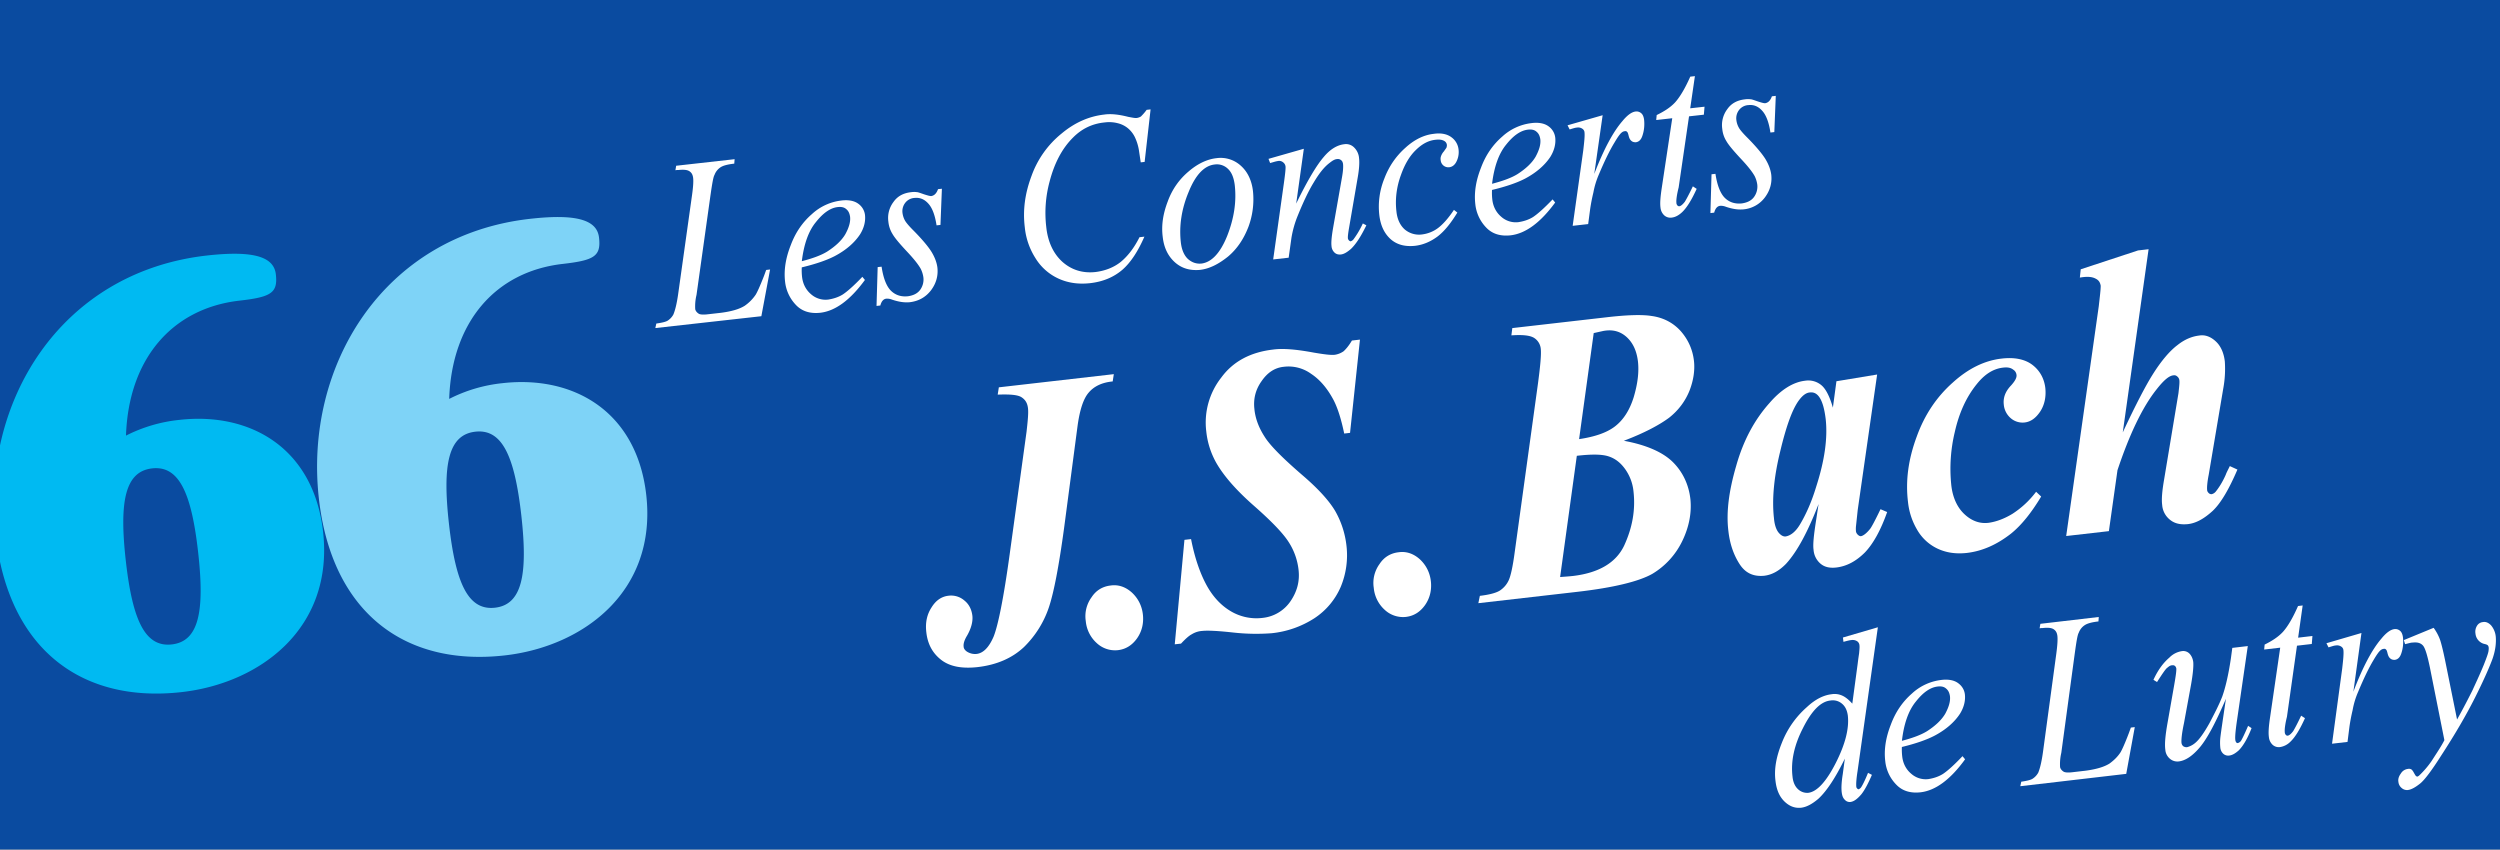
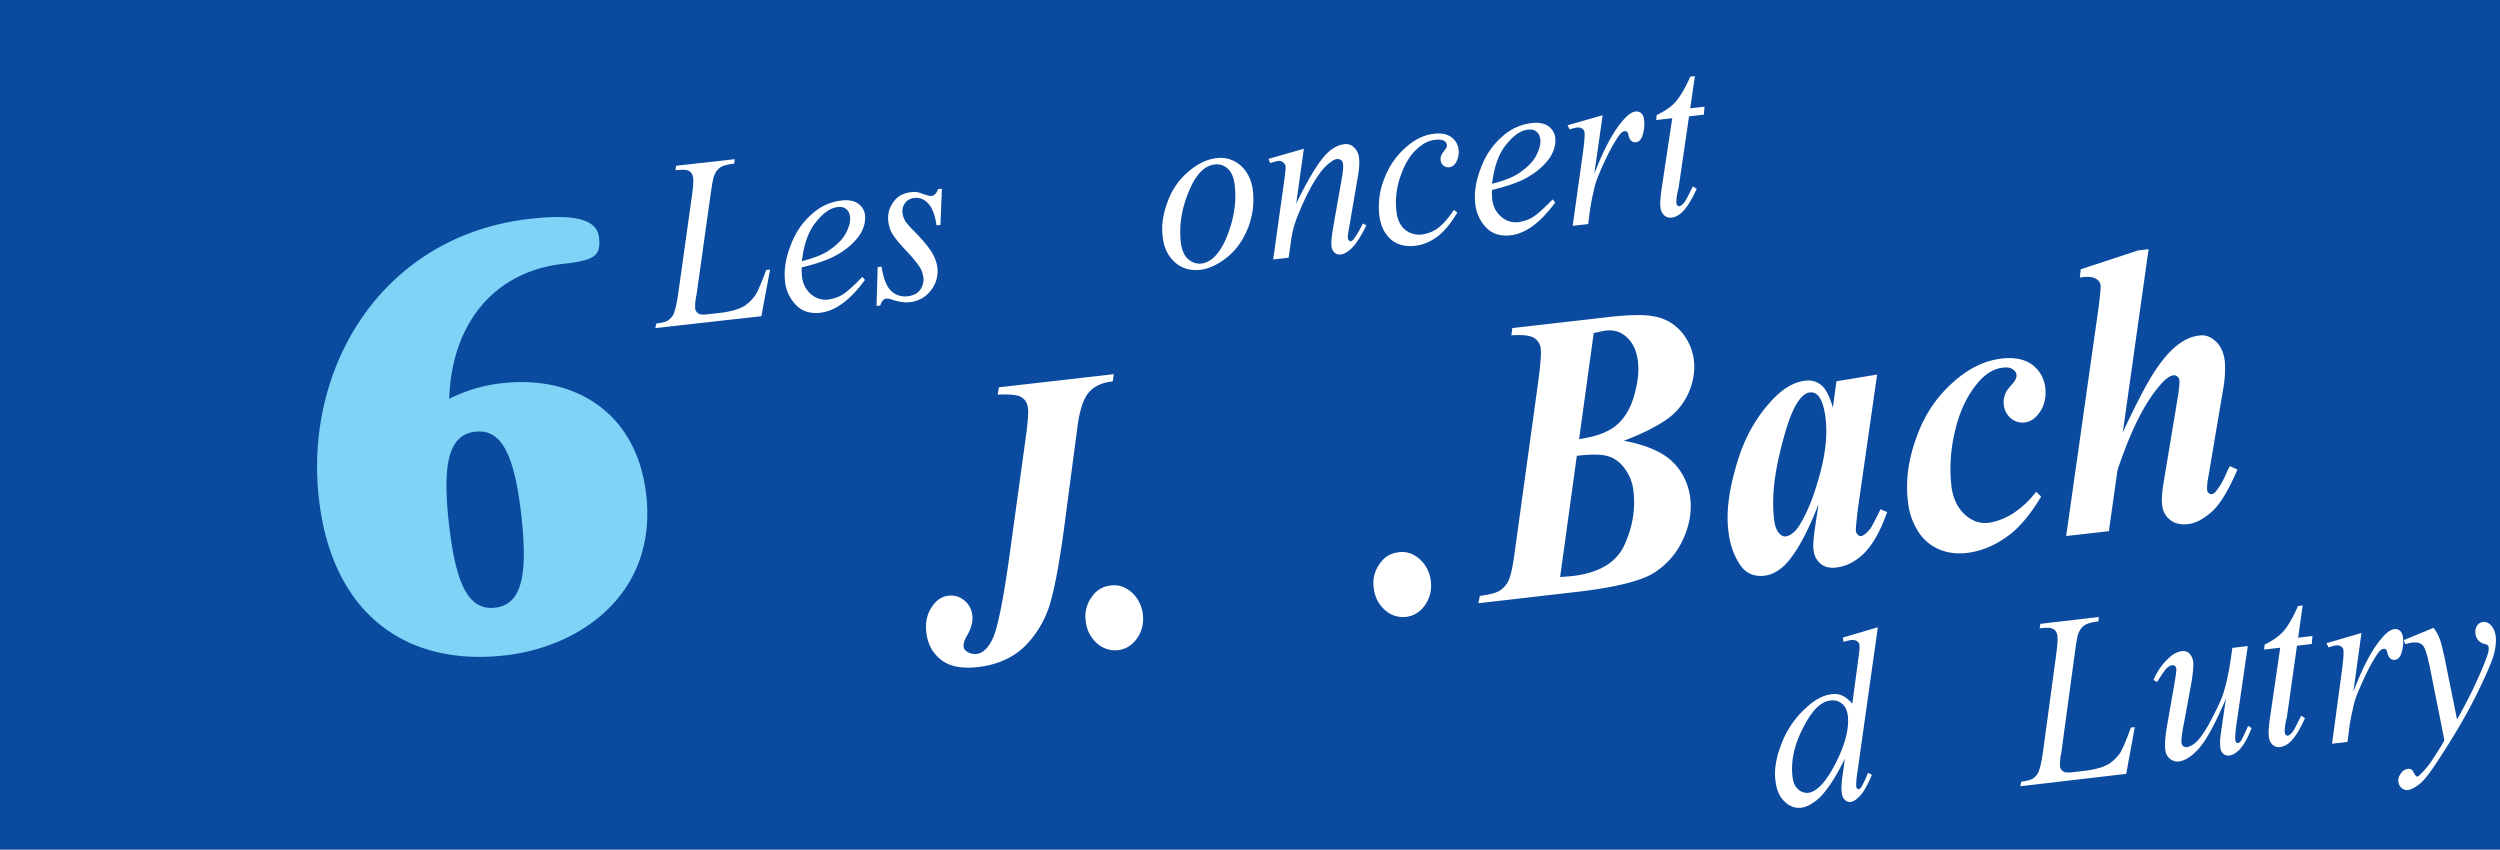
<svg xmlns="http://www.w3.org/2000/svg" width="103" height="35" id="screenshot-d5c04f95-4faf-8015-8005-32b69429fb29" fill="none" version="1.1">
  <rect width="100%" height="100%" fill="#808080" stroke="none" />
  <g id="shape-d5c04f95-4faf-8015-8005-32b69429fb29">
    <defs>
      <clipPath id="frame-clip-d5c04f95-4faf-8015-8005-32b69429fb29-render-146" class="frame-clip frame-clip-def">
        <rect rx="0" ry="0" width="103" height="35" />
      </clipPath>
    </defs>
    <g clip-path="url(#frame-clip-d5c04f95-4faf-8015-8005-32b69429fb29-render-146)">
      <g class="fills" id="fills-d5c04f95-4faf-8015-8005-32b69429fb29">
        <rect width="103" height="35" class="frame-background" style="fill: rgb(10, 75, 160); fill-opacity: 1;" ry="0" rx="0" />
      </g>
      <g class="frame-children">
        <g id="shape-d5c04f95-4faf-8015-8005-32b765c9d861">
          <g id="shape-d5c04f95-4faf-8015-8005-32b765c9d86b">
-             <path d="M7.489 28.514c3.23-.367 6.268-2.631 5.822-6.603-.387-3.441-2.988-4.946-5.928-4.611a6.243 6.243 0 0 0-2.192.647c.106-3.169 1.906-5.246 4.681-5.561 1.304-.149 1.578-.32 1.493-1.082-.076-.67-.785-1.01-2.855-.775-6.045.689-9.3 6.064-8.688 11.514.529 4.712 3.547 6.94 7.667 6.471Zm-1.223-9.216c1.118-.127 1.625 1.031 1.897 3.456.273 2.425.035 3.668-1.083 3.796-1.118.127-1.626-1.031-1.898-3.456s-.034-3.668 1.084-3.796Z" style="fill-rule: nonzero; clip-rule: evenodd; stroke-miterlimit: 10; fill: rgb(0, 186, 242);" class="fills" id="fills-d5c04f95-4faf-8015-8005-32b765c9d86b" />
-           </g>
+             </g>
          <g id="shape-d5c04f95-4faf-8015-8005-32b765c9d86c">
-             <path d="M20.804 27.002c3.23-.368 6.268-2.632 5.822-6.604-.386-3.441-2.988-4.945-5.928-4.611a6.234 6.234 0 0 0-2.191.648c.105-3.17 1.905-5.246 4.68-5.562 1.304-.149 1.578-.32 1.493-1.082-.075-.67-.784-1.01-2.855-.774-6.045.688-9.3 6.064-8.688 11.514.529 4.711 3.547 6.94 7.667 6.471Zm-1.223-9.216c1.118-.128 1.625 1.031 1.898 3.455.272 2.425.034 3.669-1.084 3.796-1.118.127-1.626-1.031-1.898-3.456s-.034-3.668 1.084-3.795Z" style="fill-rule: nonzero; clip-rule: evenodd; stroke-miterlimit: 10; fill: rgb(126, 211, 247);" class="fills" id="fills-d5c04f95-4faf-8015-8005-32b765c9d86c" />
+             <path d="M20.804 27.002c3.23-.368 6.268-2.632 5.822-6.604-.386-3.441-2.988-4.945-5.928-4.611a6.234 6.234 0 0 0-2.191.648c.105-3.17 1.905-5.246 4.68-5.562 1.304-.149 1.578-.32 1.493-1.082-.075-.67-.784-1.01-2.855-.774-6.045.688-9.3 6.064-8.688 11.514.529 4.711 3.547 6.94 7.667 6.471m-1.223-9.216c1.118-.128 1.625 1.031 1.898 3.455.272 2.425.034 3.669-1.084 3.796-1.118.127-1.626-1.031-1.898-3.456s-.034-3.668 1.084-3.795Z" style="fill-rule: nonzero; clip-rule: evenodd; stroke-miterlimit: 10; fill: rgb(126, 211, 247);" class="fills" id="fills-d5c04f95-4faf-8015-8005-32b765c9d86c" />
          </g>
        </g>
        <g id="shape-d5c04f95-4faf-8015-8005-32b7a31e612e">
          <g id="shape-d5c04f95-4faf-8015-8005-33a6c2a2a1f0">
            <g id="shape-d5c04f95-4faf-8015-8005-32b7a0d41bc2">
              <path d="M31.368 13.028 27 13.516l.04-.186c.23-.032.384-.07.459-.114a.694.694 0 0 0 .243-.256c.07-.164.139-.433.196-.828l.571-4.072c.048-.341.066-.581.048-.734-.018-.132-.064-.212-.152-.27-.088-.06-.241-.075-.461-.051-.058-.005-.088.008-.117.008l.031-.184 2.408-.27-.014.183c-.273.03-.458.08-.565.15a.641.641 0 0 0-.249.314c-.052.084-.098.369-.165.83l-.577 4.116a1.996 1.996 0 0 0-.053.58c.008.061.055.135.141.19.045.035.17.049.346.03l.575-.065c.41-.053.744-.143.977-.289a1.75 1.75 0 0 0 .452-.456c.069-.114.185-.37.347-.785l.086-.235.161-.019-.36 1.925Z" style="fill-rule: nonzero; clip-rule: evenodd; stroke-miterlimit: 10; fill: rgb(255, 255, 255);" class="fills" id="fills-d5c04f95-4faf-8015-8005-32b7a0d41bc2" />
            </g>
            <g id="shape-d5c04f95-4faf-8015-8005-32b7a0d41bc3">
              <path d="M33.033 11.016c-.008.157.001.297.013.403.034.278.154.519.364.699a.9.9 0 0 0 .714.224c.208-.033.413-.094.599-.21.185-.123.455-.359.806-.727l.106.129c-.604.826-1.218 1.282-1.844 1.352-.424.044-.761-.064-1.01-.334a1.628 1.628 0 0 1-.435-.942c-.057-.485.024-.981.234-1.512.201-.539.501-.957.873-1.279a2.152 2.152 0 0 1 1.199-.556c.302-.04.544.009.708.13a.663.663 0 0 1 .278.466c.028.257-.038.532-.204.797-.224.338-.568.645-1.044.896-.319.165-.768.323-1.357.464Zm.002-.254c.426-.112.781-.235 1.043-.396.342-.22.595-.454.75-.717.145-.267.22-.503.195-.722-.023-.141-.067-.236-.155-.309-.089-.081-.205-.103-.351-.087-.305.033-.604.242-.905.624-.306.372-.493.917-.577 1.607Z" style="fill-rule: nonzero; clip-rule: evenodd; stroke-miterlimit: 10; fill: rgb(255, 255, 255);" class="fills" id="fills-d5c04f95-4faf-8015-8005-32b7a0d41bc3" />
            </g>
            <g id="shape-d5c04f95-4faf-8015-8005-32b7a0d41bc4">
              <path d="m38.806 7.776-.059 1.491-.161.018c-.064-.423-.177-.722-.342-.9-.166-.183-.354-.253-.566-.23a.518.518 0 0 0-.389.21.56.56 0 0 0-.106.41c.013.1.044.205.094.297.044.086.153.216.307.374.407.406.676.733.807.951.126.212.208.431.231.636.034.329-.05.643-.265.928-.215.28-.508.449-.881.491-.211.02-.444-.013-.723-.107a.561.561 0 0 0-.224-.041c-.132.009-.213.108-.259.283l-.157.017.047-1.599.162-.018c.069.471.201.812.387.993.186.181.422.257.706.225.216-.033.382-.112.494-.261a.726.726 0 0 0 .134-.521 1.14 1.14 0 0 0-.108-.346c-.107-.191-.298-.428-.59-.737-.298-.32-.485-.544-.577-.705a1.169 1.169 0 0 1-.166-.494 1.092 1.092 0 0 1 .207-.817c.171-.246.415-.371.727-.406a.89.89 0 0 1 .247-.001c.034-.001.137.036.289.089.145.047.253.077.3.071.121-.021.212-.108.275-.284l.159-.017Z" style="fill-rule: nonzero; clip-rule: evenodd; stroke-miterlimit: 10; fill: rgb(255, 255, 255);" class="fills" id="fills-d5c04f95-4faf-8015-8005-32b7a0d41bc4" />
            </g>
            <g id="shape-d5c04f95-4faf-8015-8005-32b7a0d41bc5">
-               <path d="m47.404 4.507-.245 2.164-.161.018-.079-.526a2.013 2.013 0 0 0-.158-.503 1.114 1.114 0 0 0-.279-.366 1.039 1.039 0 0 0-.425-.216 1.406 1.406 0 0 0-.54-.034c-.52.049-.953.265-1.305.621-.453.447-.772 1.059-.969 1.817a4.948 4.948 0 0 0-.138 1.861c.064.623.295 1.11.67 1.448.373.329.829.475 1.362.416.392-.05.749-.185 1.04-.418.288-.239.548-.572.77-1.016l.203-.023c-.259.59-.553 1.055-.907 1.364-.357.306-.799.493-1.335.553-.48.052-.91-.01-1.303-.191a2.168 2.168 0 0 1-.946-.843 2.885 2.885 0 0 1-.437-1.266c-.09-.718.012-1.419.28-2.128a3.955 3.955 0 0 1 1.239-1.74c.551-.461 1.142-.71 1.753-.779.281-.042.616-.001.988.094.154.029.279.055.349.047a.451.451 0 0 0 .177-.063c.04-.044.127-.125.234-.273l.162-.018Z" style="fill-rule: nonzero; clip-rule: evenodd; stroke-miterlimit: 10; fill: rgb(255, 255, 255);" class="fills" id="fills-d5c04f95-4faf-8015-8005-32b7a0d41bc5" />
-             </g>
+               </g>
            <g id="shape-d5c04f95-4faf-8015-8005-32b7a0d41bc6">
              <path d="M51.622 7.872a3.26 3.26 0 0 1-.185 1.469c-.188.49-.459.907-.843 1.23-.392.314-.769.505-1.161.549-.402.034-.742-.06-1.026-.312-.286-.257-.453-.601-.503-1.047-.062-.483.015-.959.207-1.461.185-.51.479-.915.861-1.237.379-.325.765-.504 1.151-.547a1.23 1.23 0 0 1 .999.312c.273.242.449.599.5 1.044Zm-.751-.254c-.04-.304-.127-.518-.279-.661a.65.65 0 0 0-.546-.18c-.433.046-.793.43-1.079 1.144-.294.708-.392 1.404-.316 2.07.034.296.133.531.292.679.16.142.348.211.563.188.408-.055.766-.425 1.053-1.136.284-.721.391-1.413.312-2.104Z" style="fill-rule: nonzero; clip-rule: evenodd; stroke-miterlimit: 10; fill: rgb(255, 255, 255);" class="fills" id="fills-d5c04f95-4faf-8015-8005-32b7a0d41bc6" />
            </g>
            <g id="shape-d5c04f95-4faf-8015-8005-32b7a0d41bc7">
              <path d="m53.718 6.129-.315 2.259c.471-.97.858-1.603 1.135-1.921.27-.324.559-.493.845-.525a.467.467 0 0 1 .406.133.686.686 0 0 1 .204.441c.022.184.005.45-.052.778l-.356 2.071c-.042.24-.058.385-.052.436-.003.037.019.077.044.104.021.021.049.039.072.037a.267.267 0 0 0 .109-.073c.117-.158.255-.368.391-.663l.145.077c-.216.444-.424.773-.636.974-.159.136-.287.214-.416.228-.113.008-.189-.014-.259-.078a.403.403 0 0 1-.125-.275c-.019-.16.009-.424.078-.813l.351-1.997c.046-.253.061-.44.045-.575-.014-.072-.034-.114-.08-.149a.202.202 0 0 0-.159-.044c-.098.004-.191.061-.306.152-.229.169-.436.435-.652.796-.221.357-.436.815-.659 1.362a4.225 4.225 0 0 0-.269.938l-.114.815-.638.072.444-3.165c.052-.375.073-.588.065-.661a.247.247 0 0 0-.097-.173.252.252 0 0 0-.198-.059 1.43 1.43 0 0 0-.179.04l-.161.047-.067-.173 1.456-.416Z" style="fill-rule: nonzero; clip-rule: evenodd; stroke-miterlimit: 10; fill: rgb(255, 255, 255);" class="fills" id="fills-d5c04f95-4faf-8015-8005-32b7a0d41bc7" />
            </g>
            <g id="shape-d5c04f95-4faf-8015-8005-32b7a0d41bc8">
              <path d="M60.043 8.758c-.264.431-.525.761-.81.981-.285.214-.598.35-.939.389-.417.041-.745-.048-1.004-.278-.262-.24-.413-.563-.463-.996a3.073 3.073 0 0 1 .205-1.49c.191-.508.479-.925.862-1.268.376-.346.774-.538 1.175-.582.308-.046.557.011.729.14a.717.717 0 0 1 .295.51.87.87 0 0 1-.106.529c-.068.116-.162.185-.281.198a.317.317 0 0 1-.35-.293.32.32 0 0 1 .015-.167.564.564 0 0 1 .119-.196c.057-.086.099-.134.11-.167.007-.036.015-.067.011-.101a.21.21 0 0 0-.101-.155c-.101-.061-.215-.07-.369-.053-.291.03-.555.173-.81.424-.255.245-.457.589-.608 1.015-.19.513-.247 1.021-.19 1.512.033.322.151.571.341.742a.91.91 0 0 0 .722.206 1.38 1.38 0 0 0 .644-.258c.202-.151.426-.399.662-.753l.141.111Z" style="fill-rule: nonzero; clip-rule: evenodd; stroke-miterlimit: 10; fill: rgb(255, 255, 255);" class="fills" id="fills-d5c04f95-4faf-8015-8005-32b7a0d41bc8" />
            </g>
            <g id="shape-d5c04f95-4faf-8015-8005-32b7a0d41bc9">
              <path d="M61.471 7.826c-.008.157.001.297.013.403.033.278.154.519.364.699a.9.9 0 0 0 .714.224c.208-.033.413-.094.599-.21.185-.123.454-.359.806-.727l.106.129c-.604.826-1.218 1.282-1.844 1.352-.424.044-.761-.064-1.01-.334a1.622 1.622 0 0 1-.435-.942c-.057-.485.024-.981.234-1.512.2-.539.501-.957.873-1.279a2.152 2.152 0 0 1 1.199-.556c.302-.04.543.009.708.13a.664.664 0 0 1 .278.466c.028.257-.038.531-.204.797-.224.337-.569.644-1.044.896-.319.165-.768.323-1.357.464Zm.002-.254c.426-.112.781-.235 1.043-.396.342-.22.595-.454.75-.717.144-.267.22-.503.195-.722-.023-.141-.067-.236-.155-.309-.089-.081-.205-.103-.351-.087-.305.033-.605.242-.906.624-.305.372-.492.917-.576 1.607Z" style="fill-rule: nonzero; clip-rule: evenodd; stroke-miterlimit: 10; fill: rgb(255, 255, 255);" class="fills" id="fills-d5c04f95-4faf-8015-8005-32b7a0d41bc9" />
            </g>
            <g id="shape-d5c04f95-4faf-8015-8005-32b7a0d41bca">
              <path d="m64.583 5.162 1.446-.415-.345 2.419c.395-1.031.787-1.748 1.16-2.177.207-.254.391-.377.539-.394a.29.29 0 0 1 .24.074c.062.052.101.152.115.276.021.215.001.442-.074.656-.054.159-.143.246-.274.261-.071-.002-.126-.013-.18-.06-.063-.055-.092-.127-.116-.235-.021-.075-.032-.111-.055-.13-.032-.036-.055-.037-.087-.033a.222.222 0 0 0-.134.054c-.07.051-.17.191-.3.413-.204.333-.417.776-.64 1.307a3.386 3.386 0 0 0-.23.75 7.557 7.557 0 0 0-.133.681l-.082.623-.639.072.434-3.091c.044-.372.07-.616.053-.766a.188.188 0 0 0-.082-.138.298.298 0 0 0-.227-.053c-.059.001-.157.032-.303.077l-.086-.171Z" style="fill-rule: nonzero; clip-rule: evenodd; stroke-miterlimit: 10; fill: rgb(255, 255, 255);" class="fills" id="fills-d5c04f95-4faf-8015-8005-32b7a0d41bca" />
            </g>
            <g id="shape-d5c04f95-4faf-8015-8005-32b7a0d41bcb">
              <path d="m69.83 3.137-.193 1.325.59-.066-.028.329-.611.068-.427 2.928c-.082.322-.104.537-.093.63-.003.04.02.09.043.115.018.02.049.035.076.032.062-.008.138-.069.228-.186.049-.079.162-.282.331-.635l.157.104c-.206.449-.399.77-.6.961-.139.13-.282.208-.435.224a.377.377 0 0 1-.305-.097.501.501 0 0 1-.151-.32c-.025-.184-.002-.443.053-.81l.432-2.868-.661.074.02-.205c.302-.147.56-.309.757-.52.197-.22.406-.565.626-1.062l.191-.021Z" style="fill-rule: nonzero; clip-rule: evenodd; stroke-miterlimit: 10; fill: rgb(255, 255, 255);" class="fills" id="fills-d5c04f95-4faf-8015-8005-32b7a0d41bcb" />
            </g>
            <g id="shape-d5c04f95-4faf-8015-8005-32b7a0d41bcc">
-               <path d="m73.162 3.95-.06 1.492-.161.018c-.063-.423-.176-.723-.342-.9-.165-.183-.354-.254-.566-.23a.52.52 0 0 0-.389.209.557.557 0 0 0-.105.411.82.82 0 0 0 .094.296c.043.087.153.217.307.375.406.405.676.732.807.951.125.212.207.431.23.636.035.329-.05.642-.265.928a1.242 1.242 0 0 1-.88.49c-.212.021-.445-.012-.724-.106a.585.585 0 0 0-.223-.042c-.133.009-.214.109-.26.283l-.156.018.046-1.599.162-.018c.07.471.202.811.388.993.185.181.421.256.705.225.217-.034.383-.112.494-.262a.728.728 0 0 0 .135-.52 1.123 1.123 0 0 0-.109-.346c-.107-.191-.298-.428-.59-.737-.297-.321-.485-.545-.576-.706a1.138 1.138 0 0 1-.166-.494 1.09 1.09 0 0 1 .206-.817c.171-.245.416-.37.727-.405a.89.89 0 0 1 .247-.001c.034-.001.138.036.29.089.144.047.252.077.3.071.12-.021.212-.108.274-.284l.16-.018Z" style="fill-rule: nonzero; clip-rule: evenodd; stroke-miterlimit: 10; fill: rgb(255, 255, 255);" class="fills" id="fills-d5c04f95-4faf-8015-8005-32b7a0d41bcc" />
-             </g>
+               </g>
          </g>
          <g id="shape-d5c04f95-4faf-8015-8005-33a69b0b7ec0">
            <g id="shape-d5c04f95-4faf-8015-8005-32b7a0d41bcd">
              <path d="m41.105 16.259.047-.301 4.737-.543-.046.3c-.447.043-.769.203-.986.457-.221.252-.37.712-.461 1.373l-.557 4.222c-.209 1.532-.415 2.629-.627 3.261a4.12 4.12 0 0 1-1.028 1.634c-.478.448-1.111.731-1.911.823-.653.071-1.149-.026-1.501-.302-.357-.28-.554-.653-.607-1.131-.049-.399.027-.739.215-1.027.183-.297.42-.449.697-.481a.834.834 0 0 1 .658.199c.19.152.298.372.328.634.022.234-.047.511-.221.813-.112.183-.153.335-.141.439-.001.083.052.157.126.21a.618.618 0 0 0 .409.103c.276-.033.509-.269.7-.712.181-.451.412-1.57.661-3.383l.697-5.061c.051-.452.081-.767.06-.958-.022-.214-.107-.353-.254-.452-.147-.108-.478-.138-.995-.117Z" style="fill-rule: nonzero; clip-rule: evenodd; stroke-miterlimit: 10; fill: rgb(255, 255, 255);" class="fills" id="fills-d5c04f95-4faf-8015-8005-32b7a0d41bcd" />
            </g>
            <g id="shape-d5c04f95-4faf-8015-8005-32b7a0d41bce">
              <path d="M45.758 24.123c.322-.047.622.06.88.294.247.232.408.534.449.903.039.36-.04.695-.242.982-.205.286-.466.448-.789.485a1.106 1.106 0 0 1-.874-.295 1.383 1.383 0 0 1-.448-.903 1.322 1.322 0 0 1 .238-.981c.19-.292.462-.448.786-.485Z" style="fill-rule: nonzero; clip-rule: evenodd; stroke-miterlimit: 10; fill: rgb(255, 255, 255);" class="fills" id="fills-d5c04f95-4faf-8015-8005-32b7a0d41bce" />
            </g>
            <g id="shape-d5c04f95-4faf-8015-8005-32b7a0d41bcf">
-               <path d="m56.03 13.992-.408 3.842-.241.028c-.121-.58-.263-1.038-.435-1.374-.258-.487-.566-.848-.927-1.086a1.587 1.587 0 0 0-1.122-.291c-.381.038-.678.24-.921.594-.25.35-.341.735-.295 1.141.037.4.186.784.423 1.149.225.363.759.896 1.568 1.593.637.546 1.095 1.049 1.344 1.476.241.425.402.903.46 1.429a3.39 3.39 0 0 1-.236 1.681 2.931 2.931 0 0 1-1.086 1.297 4.001 4.001 0 0 1-1.761.618 8.57 8.57 0 0 1-1.585-.029c-.65-.072-1.067-.089-1.273-.066a.923.923 0 0 0-.432.137c-.125.064-.271.201-.445.386l-.258.029.399-4.304.273-.031c.14.722.347 1.346.608 1.842.256.489.595.868 1.004 1.115a2.07 2.07 0 0 0 1.337.289 1.587 1.587 0 0 0 1.138-.672c.278-.401.396-.827.342-1.305a2.644 2.644 0 0 0-.404-1.141c-.229-.362-.698-.852-1.425-1.492-.733-.643-1.245-1.229-1.555-1.766a3.342 3.342 0 0 1-.418-1.303 2.997 2.997 0 0 1 .618-2.223c.493-.672 1.215-1.047 2.135-1.153.416-.058.977-.005 1.68.126.407.069.698.108.861.089a.855.855 0 0 0 .362-.144c.091-.082.218-.227.344-.443l.331-.038Z" style="fill-rule: nonzero; clip-rule: evenodd; stroke-miterlimit: 10; fill: rgb(255, 255, 255);" class="fills" id="fills-d5c04f95-4faf-8015-8005-32b7a0d41bcf" />
-             </g>
+               </g>
            <g id="shape-d5c04f95-4faf-8015-8005-32b7a0d41bd0">
              <path d="M57.623 22.753c.322-.047.622.06.88.294.247.232.408.535.449.903.039.36-.04.695-.242.982-.205.286-.466.448-.79.485a1.105 1.105 0 0 1-.873-.295 1.383 1.383 0 0 1-.448-.903 1.322 1.322 0 0 1 .238-.981c.19-.292.461-.448.786-.485Z" style="fill-rule: nonzero; clip-rule: evenodd; stroke-miterlimit: 10; fill: rgb(255, 255, 255);" class="fills" id="fills-d5c04f95-4faf-8015-8005-32b7a0d41bd0" />
            </g>
            <g id="shape-d5c04f95-4faf-8015-8005-32b7a0d41bd1">
              <path d="m62.307 13.517 3.866-.443c.85-.1 1.481-.118 1.862-.057.495.065.905.283 1.214.628.301.344.49.755.543 1.23.041.377-.019.798-.187 1.227-.171.422-.447.8-.84 1.11-.401.297-1.014.626-1.863.948.946.174 1.626.481 2.033.891.396.4.643.917.71 1.516.054.55-.049 1.134-.334 1.721a3.18 3.18 0 0 1-1.241 1.358c-.548.308-1.577.565-3.099.739l-4.063.466.062-.302c.383-.046.669-.118.829-.221.156-.105.283-.248.366-.434.084-.196.164-.566.24-1.137l.963-6.981c.093-.709.138-1.171.112-1.403a.597.597 0 0 0-.264-.444c-.166-.111-.471-.144-.947-.112l.038-.3Zm2.752 4.575c.632-.094 1.134-.259 1.479-.525.346-.267.603-.666.77-1.201.161-.542.226-1.028.175-1.48-.053-.428-.202-.757-.464-.998-.269-.243-.586-.324-.971-.251l-.387.086-.602 4.369Zm-.094.687-.688 4.995c.237-.018.419-.031.538-.045 1.056-.128 1.764-.541 2.103-1.256.334-.729.468-1.455.383-2.218a1.898 1.898 0 0 0-.355-.942c-.2-.274-.426-.434-.69-.516-.27-.084-.693-.087-1.291-.018Z" style="fill-rule: nonzero; clip-rule: evenodd; stroke-miterlimit: 10; fill: rgb(255, 255, 255);" class="fills" id="fills-d5c04f95-4faf-8015-8005-32b7a0d41bd1" />
            </g>
            <g id="shape-d5c04f95-4faf-8015-8005-32b7a0d41bd2">
              <path d="m77.338 15.43-.8 5.58-.072.676a1.02 1.02 0 0 0-.002.182c.001.063.033.12.079.164.045.041.089.063.132.058.089-.017.225-.113.378-.306.063-.084.204-.347.424-.805l.274.117c-.26.735-.565 1.295-.913 1.661-.358.358-.745.574-1.189.625-.279.03-.488-.023-.649-.163a.823.823 0 0 1-.281-.567c-.033-.217.011-.614.103-1.207l.103-.678c-.441 1.138-.882 1.964-1.344 2.466-.277.281-.568.451-.902.489-.45.04-.781-.117-1.022-.503-.245-.388-.391-.835-.448-1.348-.095-.775.024-1.66.327-2.694.293-1.039.757-1.889 1.362-2.567.487-.566.987-.869 1.471-.924a.841.841 0 0 1 .678.189c.178.151.339.464.468.92l.146-1.088 1.677-.277Zm-2.12 1.83c-.055-.443-.144-.747-.284-.928-.106-.135-.224-.179-.37-.163-.149.012-.288.116-.427.296-.286.367-.545 1.089-.798 2.155-.26 1.065-.336 1.971-.253 2.717.022.285.096.489.192.606.091.111.193.17.291.159.203-.035.407-.188.59-.494.262-.44.487-.956.67-1.562.346-1.076.477-1.997.389-2.786Z" style="fill-rule: nonzero; clip-rule: evenodd; stroke-miterlimit: 10; fill: rgb(255, 255, 255);" class="fills" id="fills-d5c04f95-4faf-8015-8005-32b7a0d41bd2" />
            </g>
            <g id="shape-d5c04f95-4faf-8015-8005-32b7a0d41bd3">
              <path d="m83.888 20.261.208.196c-.405.675-.818 1.186-1.242 1.528-.575.449-1.175.722-1.828.797-.449.047-.838-.009-1.201-.179a1.904 1.904 0 0 1-.846-.789 2.805 2.805 0 0 1-.369-1.128c-.11-.894.02-1.783.356-2.689.33-.919.832-1.651 1.485-2.232.644-.587 1.321-.911 2.006-.99.538-.066.977.025 1.284.262.296.228.482.556.527.954.035.355-.029.68-.206.956-.182.276-.393.43-.646.459a.745.745 0 0 1-.576-.179.829.829 0 0 1-.283-.548c-.036-.302.069-.558.302-.802.155-.173.235-.313.222-.427a.29.29 0 0 0-.137-.221c-.108-.085-.241-.102-.398-.085-.416.04-.782.276-1.105.684-.433.533-.73 1.196-.903 1.969a6.498 6.498 0 0 0-.148 2.16c.051.519.237.934.536 1.219.297.281.629.406.992.365.31-.041.652-.162 1.003-.377.345-.225.673-.515.967-.903Z" style="fill-rule: nonzero; clip-rule: evenodd; stroke-miterlimit: 10; fill: rgb(255, 255, 255);" class="fills" id="fills-d5c04f95-4faf-8015-8005-32b7a0d41bd3" />
            </g>
            <g id="shape-d5c04f95-4faf-8015-8005-32b7a0d41bd4">
              <path d="m88.522 10.268-1.064 7.546c.544-1.166.953-1.938 1.213-2.353.379-.611.735-1.012 1.038-1.241.298-.239.604-.362.901-.396.246-.041.481.053.686.247.198.185.327.468.367.825a4.44 4.44 0 0 1-.065 1.112l-.6 3.557c-.06.303-.075.52-.064.622 0 .046.027.09.064.126a.153.153 0 0 0 .122.047.305.305 0 0 0 .163-.099c.126-.155.277-.383.416-.697.031-.09.091-.2.17-.361l.313.143c-.342.796-.673 1.373-1.017 1.7-.353.323-.683.508-1.019.547-.313.032-.548-.023-.737-.174a.857.857 0 0 1-.327-.612c-.032-.242-.001-.583.077-1.037l.594-3.573c.028-.252.049-.422.037-.53a.232.232 0 0 0-.082-.152c-.057-.05-.1-.059-.155-.052-.187.011-.413.211-.695.57-.585.731-1.121 1.85-1.618 3.34l-.354 2.51-1.759.201 1.342-9.466c.045-.402.081-.683.08-.845-.024-.139-.08-.226-.196-.286-.162-.092-.373-.1-.663-.05l.036-.342 2.361-.777.435-.05Z" style="fill-rule: nonzero; clip-rule: evenodd; stroke-miterlimit: 10; fill: rgb(255, 255, 255);" class="fills" id="fills-d5c04f95-4faf-8015-8005-32b7a0d41bd4" />
            </g>
          </g>
          <g id="shape-d5c04f95-4faf-8015-8005-32b7f5a37150">
            <g id="shape-d5c04f95-4faf-8015-8005-32b7a0d41bd5">
              <path d="m77.368 25.843-.838 5.936c-.049.311-.062.532-.05.629-.004.024.015.055.036.078.011.015.042.034.061.032.017-.009.057-.026.092-.068.058-.081.162-.282.294-.609l.16.083c-.142.326-.278.6-.432.797-.164.192-.307.303-.459.321a.269.269 0 0 1-.225-.09c-.078-.074-.112-.174-.129-.314-.021-.182-.007-.429.044-.744l.086-.638c-.378.773-.74 1.327-1.087 1.65-.246.21-.48.345-.72.373-.251.023-.467-.055-.674-.251-.212-.203-.332-.478-.376-.85-.065-.487.032-1.005.265-1.582a3.779 3.779 0 0 1 1.025-1.461c.35-.328.692-.494 1.016-.532a.76.76 0 0 1 .451.06c.123.055.267.169.407.328l.222-1.648c.022-.183.043-.324.059-.431.012-.143.024-.241.014-.326a.223.223 0 0 0-.086-.16.337.337 0 0 0-.246-.055c-.073.005-.177.033-.328.073l-.021-.179 1.439-.422Zm-1.239 3.626c-.032-.21-.103-.362-.236-.474a.58.58 0 0 0-.474-.134c-.407.038-.783.428-1.141 1.145-.367.714-.499 1.378-.427 1.985.023.239.106.416.233.529a.545.545 0 0 0 .425.143c.35-.049.728-.45 1.123-1.225.394-.776.561-1.432.497-1.969Z" style="fill-rule: nonzero; clip-rule: evenodd; stroke-miterlimit: 10; fill: rgb(255, 255, 255);" class="fills" id="fills-d5c04f95-4faf-8015-8005-32b7a0d41bd5" />
            </g>
            <g id="shape-d5c04f95-4faf-8015-8005-32b7a0d41bd6">
-               <path d="M78.357 30.776c-.006.158.003.298.016.403.034.278.156.519.367.697a.898.898 0 0 0 .715.222c.208-.034.412-.097.598-.214.185-.124.453-.361.802-.73l.107.129c-.6.828-1.212 1.288-1.837 1.36-.424.046-.762-.06-1.012-.33a1.613 1.613 0 0 1-.439-.939c-.06-.485.018-.981.226-1.513.198-.54.497-.959.867-1.283a2.15 2.15 0 0 1 1.197-.562c.301-.041.543.007.708.127.16.116.258.275.281.464.029.258-.036.532-.201.798-.222.339-.565.648-1.04.901-.318.167-.766.327-1.355.47Zm.002-.254c.425-.113.779-.238 1.04-.4.341-.222.593-.457.747-.72.143-.269.218-.505.192-.724-.024-.14-.068-.235-.157-.308-.089-.081-.205-.102-.351-.085-.305.035-.604.245-.903.628-.304.374-.488.919-.568 1.609Z" style="fill-rule: nonzero; clip-rule: evenodd; stroke-miterlimit: 10; fill: rgb(255, 255, 255);" class="fills" id="fills-d5c04f95-4faf-8015-8005-32b7a0d41bd6" />
-             </g>
+               </g>
            <g id="shape-d5c04f95-4faf-8015-8005-32b7a0d41bd7">
              <path d="m87.601 31.883-4.365.509.04-.186c.229-.033.383-.072.457-.116a.696.696 0 0 0 .243-.257c.068-.164.136-.434.192-.829l.552-4.075c.045-.341.062-.581.044-.734-.019-.132-.065-.212-.154-.27-.088-.059-.241-.074-.46-.048-.059-.005-.089.009-.118.008l.031-.184 2.406-.281-.013.183c-.273.031-.457.082-.564.153a.64.64 0 0 0-.248.314c-.052.085-.096.37-.161.832l-.558 4.118a2.039 2.039 0 0 0-.05.581c.009.06.056.134.142.189.046.034.171.048.346.028l.576-.067c.409-.056.743-.147.975-.294.164-.12.321-.263.45-.459.068-.114.183-.37.342-.786l.086-.236.161-.019-.352 1.926Z" style="fill-rule: nonzero; clip-rule: evenodd; stroke-miterlimit: 10; fill: rgb(255, 255, 255);" class="fills" id="fills-d5c04f95-4faf-8015-8005-32b7a0d41bd7" />
            </g>
            <g id="shape-d5c04f95-4faf-8015-8005-32b7a0d41bd8">
              <path d="m92.609 26.618-.437 3.01c-.067.444-.092.729-.078.843a.225.225 0 0 0 .037.114c.012.014.04.033.066.03a.255.255 0 0 0 .126-.084c.04-.057.142-.26.299-.627l.143.095c-.16.411-.333.717-.526.914-.137.122-.26.199-.391.215a.303.303 0 0 1-.252-.076.397.397 0 0 1-.12-.261 2 2 0 0 1 .006-.434c.028-.232.105-.747.226-1.566-.408.948-.753 1.608-1.056 1.976-.303.364-.598.57-.888.604a.472.472 0 0 1-.364-.111.529.529 0 0 1-.188-.366c-.036-.247.003-.62.095-1.135l.271-1.542c.065-.375.096-.598.085-.684-.014-.043-.023-.07-.055-.094-.032-.031-.067-.034-.101-.03-.081-.003-.142.041-.209.098-.075.049-.209.254-.428.592l-.148-.09c.185-.407.409-.704.652-.912a.918.918 0 0 1 .532-.272.356.356 0 0 1 .302.106c.076.079.136.2.154.346.015.164-.011.482-.092.936l-.29 1.581c-.091.424-.115.702-.102.813a.213.213 0 0 0 .074.139.245.245 0 0 0 .156.038.864.864 0 0 0 .366-.203c.144-.128.329-.383.55-.777.213-.405.397-.76.53-1.099.126-.348.253-.866.359-1.582l.058-.43.638-.075Z" style="fill-rule: nonzero; clip-rule: evenodd; stroke-miterlimit: 10; fill: rgb(255, 255, 255);" class="fills" id="fills-d5c04f95-4faf-8015-8005-32b7a0d41bd8" />
            </g>
            <g id="shape-d5c04f95-4faf-8015-8005-32b7a0d41bd9">
              <path d="m94.87 24.945-.187 1.327.589-.069-.026.329-.61.071-.414 2.93c-.08.322-.101.538-.089.63-.003.041.02.09.043.115a.094.094 0 0 0 .077.032c.061-.008.137-.07.226-.187.049-.079.161-.283.328-.637l.158.103c-.204.45-.395.773-.596.965a.768.768 0 0 1-.434.226.376.376 0 0 1-.305-.096.5.5 0 0 1-.152-.32c-.026-.184-.005-.443.049-.809l.418-2.871-.661.077.019-.204c.302-.149.559-.313.755-.525.196-.22.403-.566.621-1.064l.191-.023Z" style="fill-rule: nonzero; clip-rule: evenodd; stroke-miterlimit: 10; fill: rgb(255, 255, 255);" class="fills" id="fills-d5c04f95-4faf-8015-8005-32b7a0d41bd9" />
            </g>
            <g id="shape-d5c04f95-4faf-8015-8005-32b7a0d41bda">
              <path d="m95.849 26.501 1.443-.422-.333 2.42c.39-1.032.779-1.751 1.15-2.182.206-.255.389-.379.537-.397a.292.292 0 0 1 .24.073c.063.052.102.152.117.276.022.215.003.442-.071.656-.053.159-.142.247-.273.262-.071-.001-.126-.012-.18-.059-.064-.054-.093-.126-.118-.235-.02-.074-.032-.11-.055-.129-.032-.035-.055-.036-.087-.032a.222.222 0 0 0-.134.054c-.069.052-.169.192-.298.414-.202.335-.413.779-.634 1.311a3.328 3.328 0 0 0-.226.751 7.413 7.413 0 0 0-.13.681l-.079.624-.638.074.418-3.092c.043-.373.068-.617.05-.766a.187.187 0 0 0-.082-.138.305.305 0 0 0-.228-.052c-.059.001-.157.033-.303.079l-.086-.171Z" style="fill-rule: nonzero; clip-rule: evenodd; stroke-miterlimit: 10; fill: rgb(255, 255, 255);" class="fills" id="fills-d5c04f95-4faf-8015-8005-32b7a0d41bda" />
            </g>
            <g id="shape-d5c04f95-4faf-8015-8005-32b7a0d41bdb">
              <path d="M100.266 25.866c.12.165.209.34.266.498.051.152.132.47.226.94l.473 2.34c.147-.259.355-.646.626-1.184.123-.271.288-.616.473-1.063.111-.282.177-.461.196-.568.007-.064.014-.106.007-.161-.007-.036-.017-.063-.039-.083-.031-.028-.076-.041-.163-.061a.483.483 0 0 1-.341-.416.463.463 0 0 1 .064-.328.314.314 0 0 1 .242-.15c.124-.025.238.031.34.139a.85.85 0 0 1 .19.468c.02.253-.013.553-.131.897-.122.335-.359.88-.724 1.607-.365.726-.83 1.523-1.394 2.389-.378.594-.66.976-.856 1.143-.201.161-.37.259-.521.276a.33.33 0 0 1-.251-.083.368.368 0 0 1-.134-.247c-.023-.128.02-.24.102-.353a.391.391 0 0 1 .29-.187.192.192 0 0 1 .15.027c.016.01.056.056.093.128.037.064.068.121.094.144.015.004.035.02.055.017a.238.238 0 0 0 .086-.058 3.77 3.77 0 0 0 .498-.585c.23-.359.415-.633.526-.858l-.6-3.009c-.107-.507-.195-.795-.287-.894-.098-.104-.231-.138-.418-.117-.064-.003-.164.029-.314.066l-.053-.168 1.229-.506Z" style="fill-rule: nonzero; clip-rule: evenodd; stroke-miterlimit: 10; fill: rgb(255, 255, 255);" class="fills" id="fills-d5c04f95-4faf-8015-8005-32b7a0d41bdb" />
            </g>
          </g>
        </g>
      </g>
    </g>
  </g>
</svg>